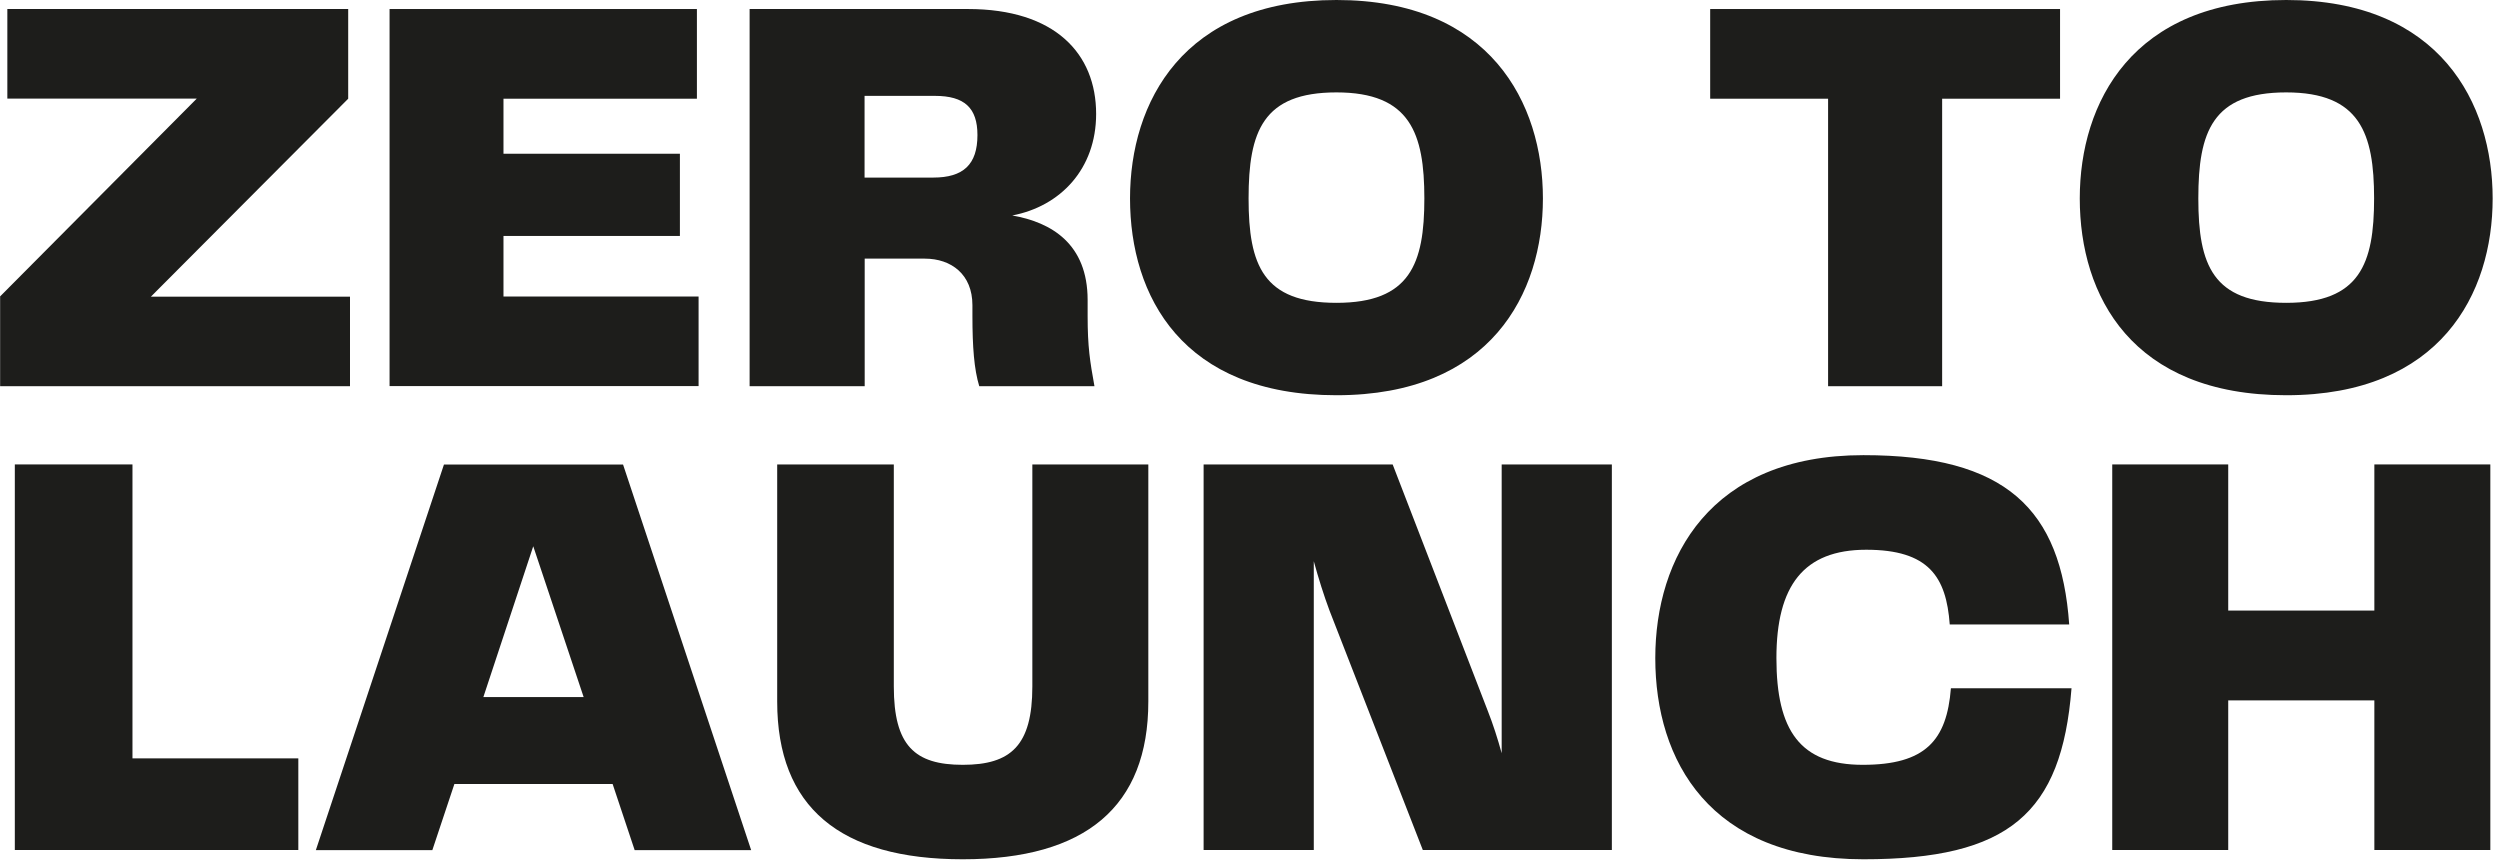
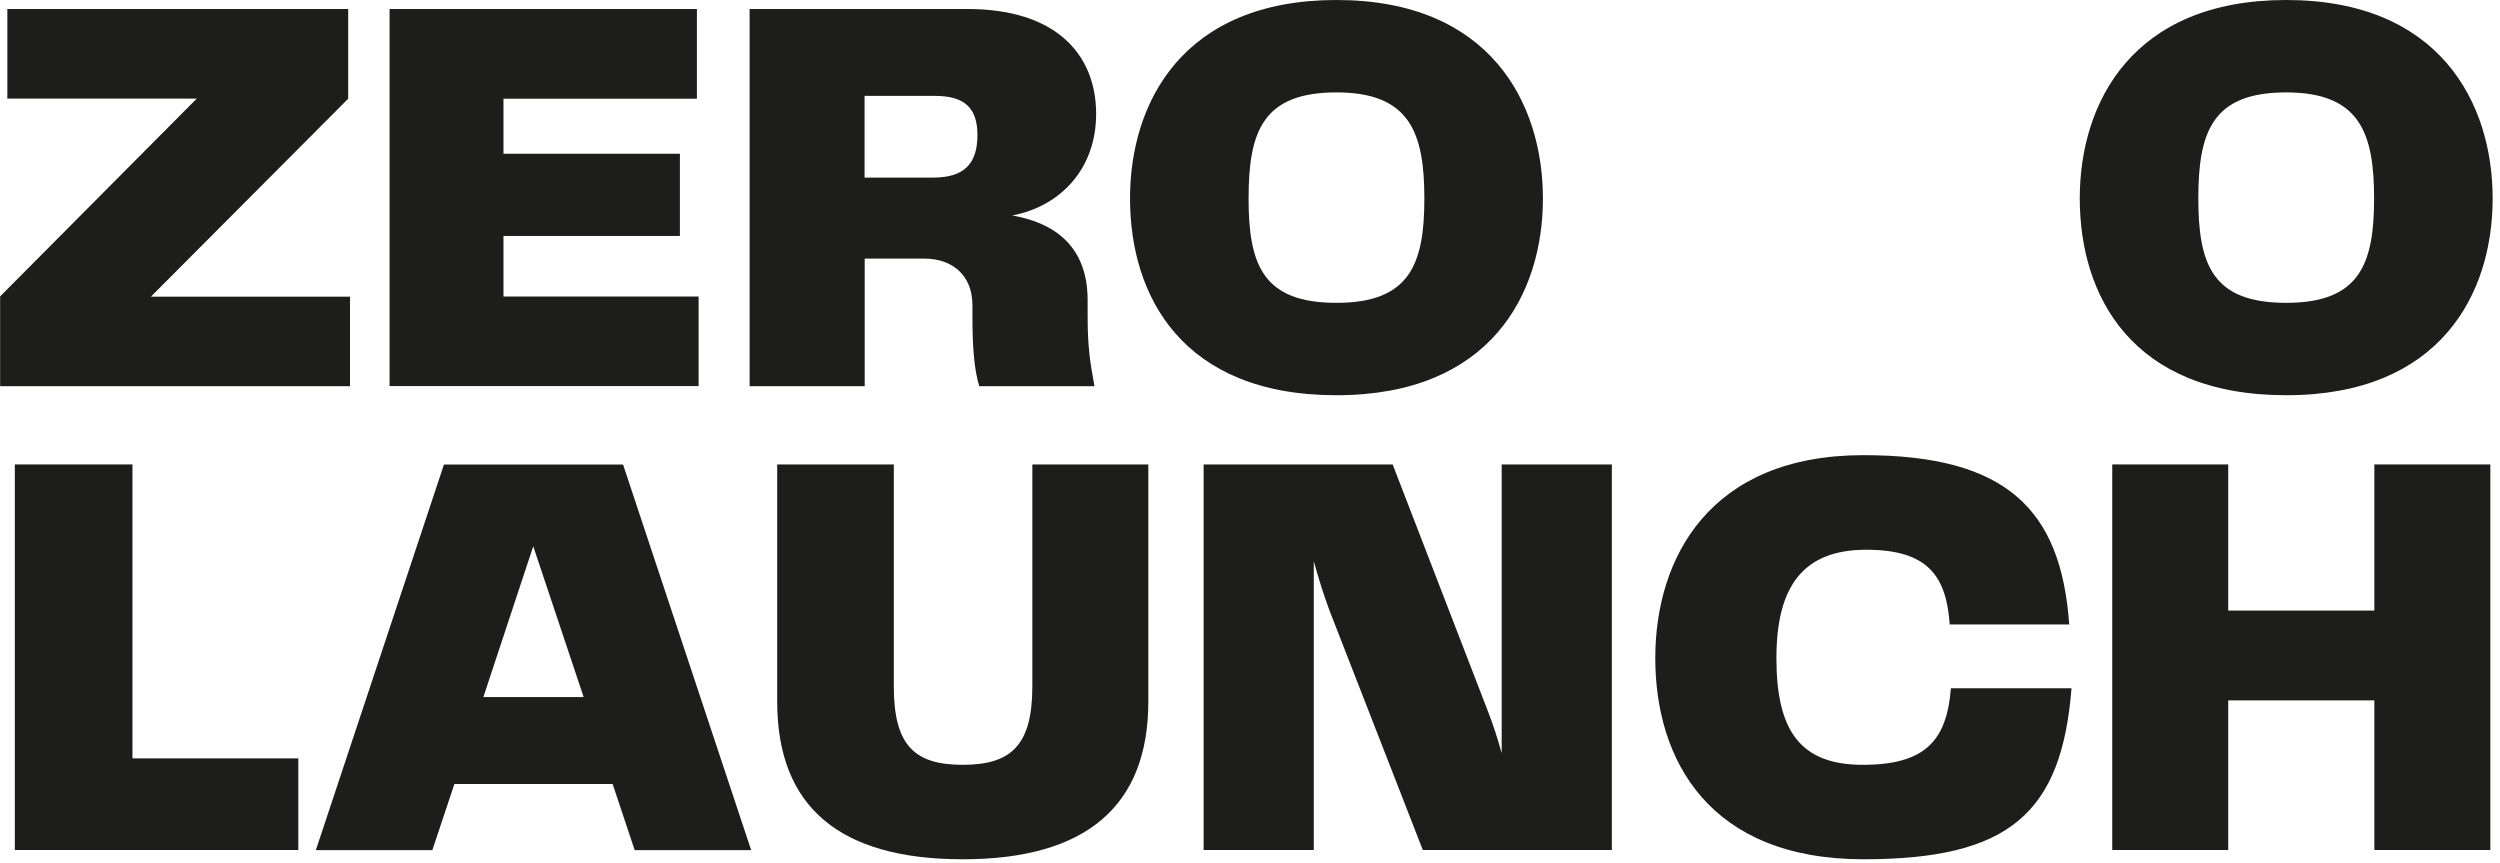
<svg xmlns="http://www.w3.org/2000/svg" fill="none" height="67" viewBox="0 0 194 67" width="194">
  <path d="M0 23.01L15.27 7.65H0.57V0.7H27.02V7.66L11.71 23.02H27.16V29.97H0.01V23.02L0 23.01Z" fill="#1D1D1B" />
  <path d="M39.07 23.01H54.21V29.96H30.23V0.7H54.08V7.66H39.07V11.93H52.76V18.31H39.07V23.02V23.01Z" fill="#1D1D1B" />
  <path d="M75.99 29.97C75.59 28.65 75.46 26.93 75.46 24.47V23.68C75.46 21.3 73.83 20.07 71.76 20.07H67.1V29.97H58.17V0.7H75.11C81.89 0.7 85.06 4.18 85.06 8.84C85.06 13.11 82.29 16.01 78.55 16.72C81.59 17.25 84.4 18.92 84.4 23.28V24.51C84.4 26.93 84.58 28.03 84.93 29.97H75.99ZM72.42 13.78C74.75 13.78 75.85 12.77 75.85 10.48C75.85 8.37 74.84 7.44 72.55 7.44H67.09V13.78H72.42Z" fill="#1D1D1B" />
  <path d="M87.69 15.4C87.69 7.96 91.78 0 103.71 0C115.64 0 119.73 8.01 119.73 15.4C119.73 22.79 115.68 30.67 103.71 30.67C91.74 30.67 87.69 22.97 87.69 15.4ZM103.71 23.5C109.43 23.5 110.53 20.46 110.53 15.4C110.53 10.34 109.43 7.17 103.71 7.17C97.99 7.17 96.89 10.21 96.89 15.4C96.89 20.59 98.03 23.5 103.71 23.5Z" fill="#1D1D1B" />
-   <path d="M141.86 7.66H132.71V0.7H159.86V7.66H150.71V29.97H141.86V7.66Z" fill="#1D1D1B" />
  <path d="M161.39 15.4C161.39 7.96 165.48 0 177.41 0C189.34 0 193.43 8.01 193.43 15.4C193.43 22.79 189.38 30.67 177.41 30.67C165.44 30.67 161.39 22.97 161.39 15.4ZM177.41 23.5C183.13 23.5 184.23 20.46 184.23 15.4C184.23 10.34 183.13 7.17 177.41 7.17C171.69 7.17 170.59 10.21 170.59 15.4C170.59 20.59 171.73 23.5 177.41 23.5Z" fill="#1D1D1B" />
  <path d="M1.15 36.04H10.28V58.85H23.15V65.96H1.15V36.04Z" fill="#1D1D1B" />
  <path d="M49.25 65.97L47.54 60.84H35.26L33.55 65.97H24.51L34.45 36.05H48.35L58.29 65.97H49.25ZM45.29 54.09L41.38 42.39L37.51 54.09H45.29Z" fill="#1D1D1B" />
  <path d="M69.36 36.04V53.27C69.36 57.86 70.98 59.35 74.71 59.35C78.44 59.35 80.11 57.86 80.11 53.27V36.04H89.11V54.44C89.11 62.58 84.25 66.68 74.71 66.68C65.17 66.68 60.31 62.63 60.31 54.44V36.04H69.36Z" fill="#1D1D1B" />
  <path d="M116.53 36.04H125.08V65.96H110.41L103.17 47.38C102.72 46.17 102.32 44.9 101.95 43.55V65.96H93.4V36.04H108.07L115.45 55.16C115.86 56.2 116.22 57.32 116.53 58.45V36.04Z" fill="#1D1D1B" />
  <path d="M128.45 51.07C128.45 43.29 132.68 35.32 144.6 35.32C155.67 35.32 159.94 39.5 160.57 48.46H151.3C151.03 44.77 149.68 42.66 144.82 42.66C139.96 42.66 137.85 45.45 137.85 51.07C137.85 56.69 139.69 59.35 144.55 59.35C149.41 59.35 151.07 57.46 151.39 53.41H160.75C159.98 63.13 155.89 66.68 144.6 66.68C132.68 66.68 128.45 59.03 128.45 51.07Z" fill="#1D1D1B" />
  <path d="M163.91 36.04H172.91V47.38H184.25V36.04H193.25V65.96H184.25V54.35H172.91V65.96H163.91V36.04Z" fill="#1D1D1B" />
</svg>